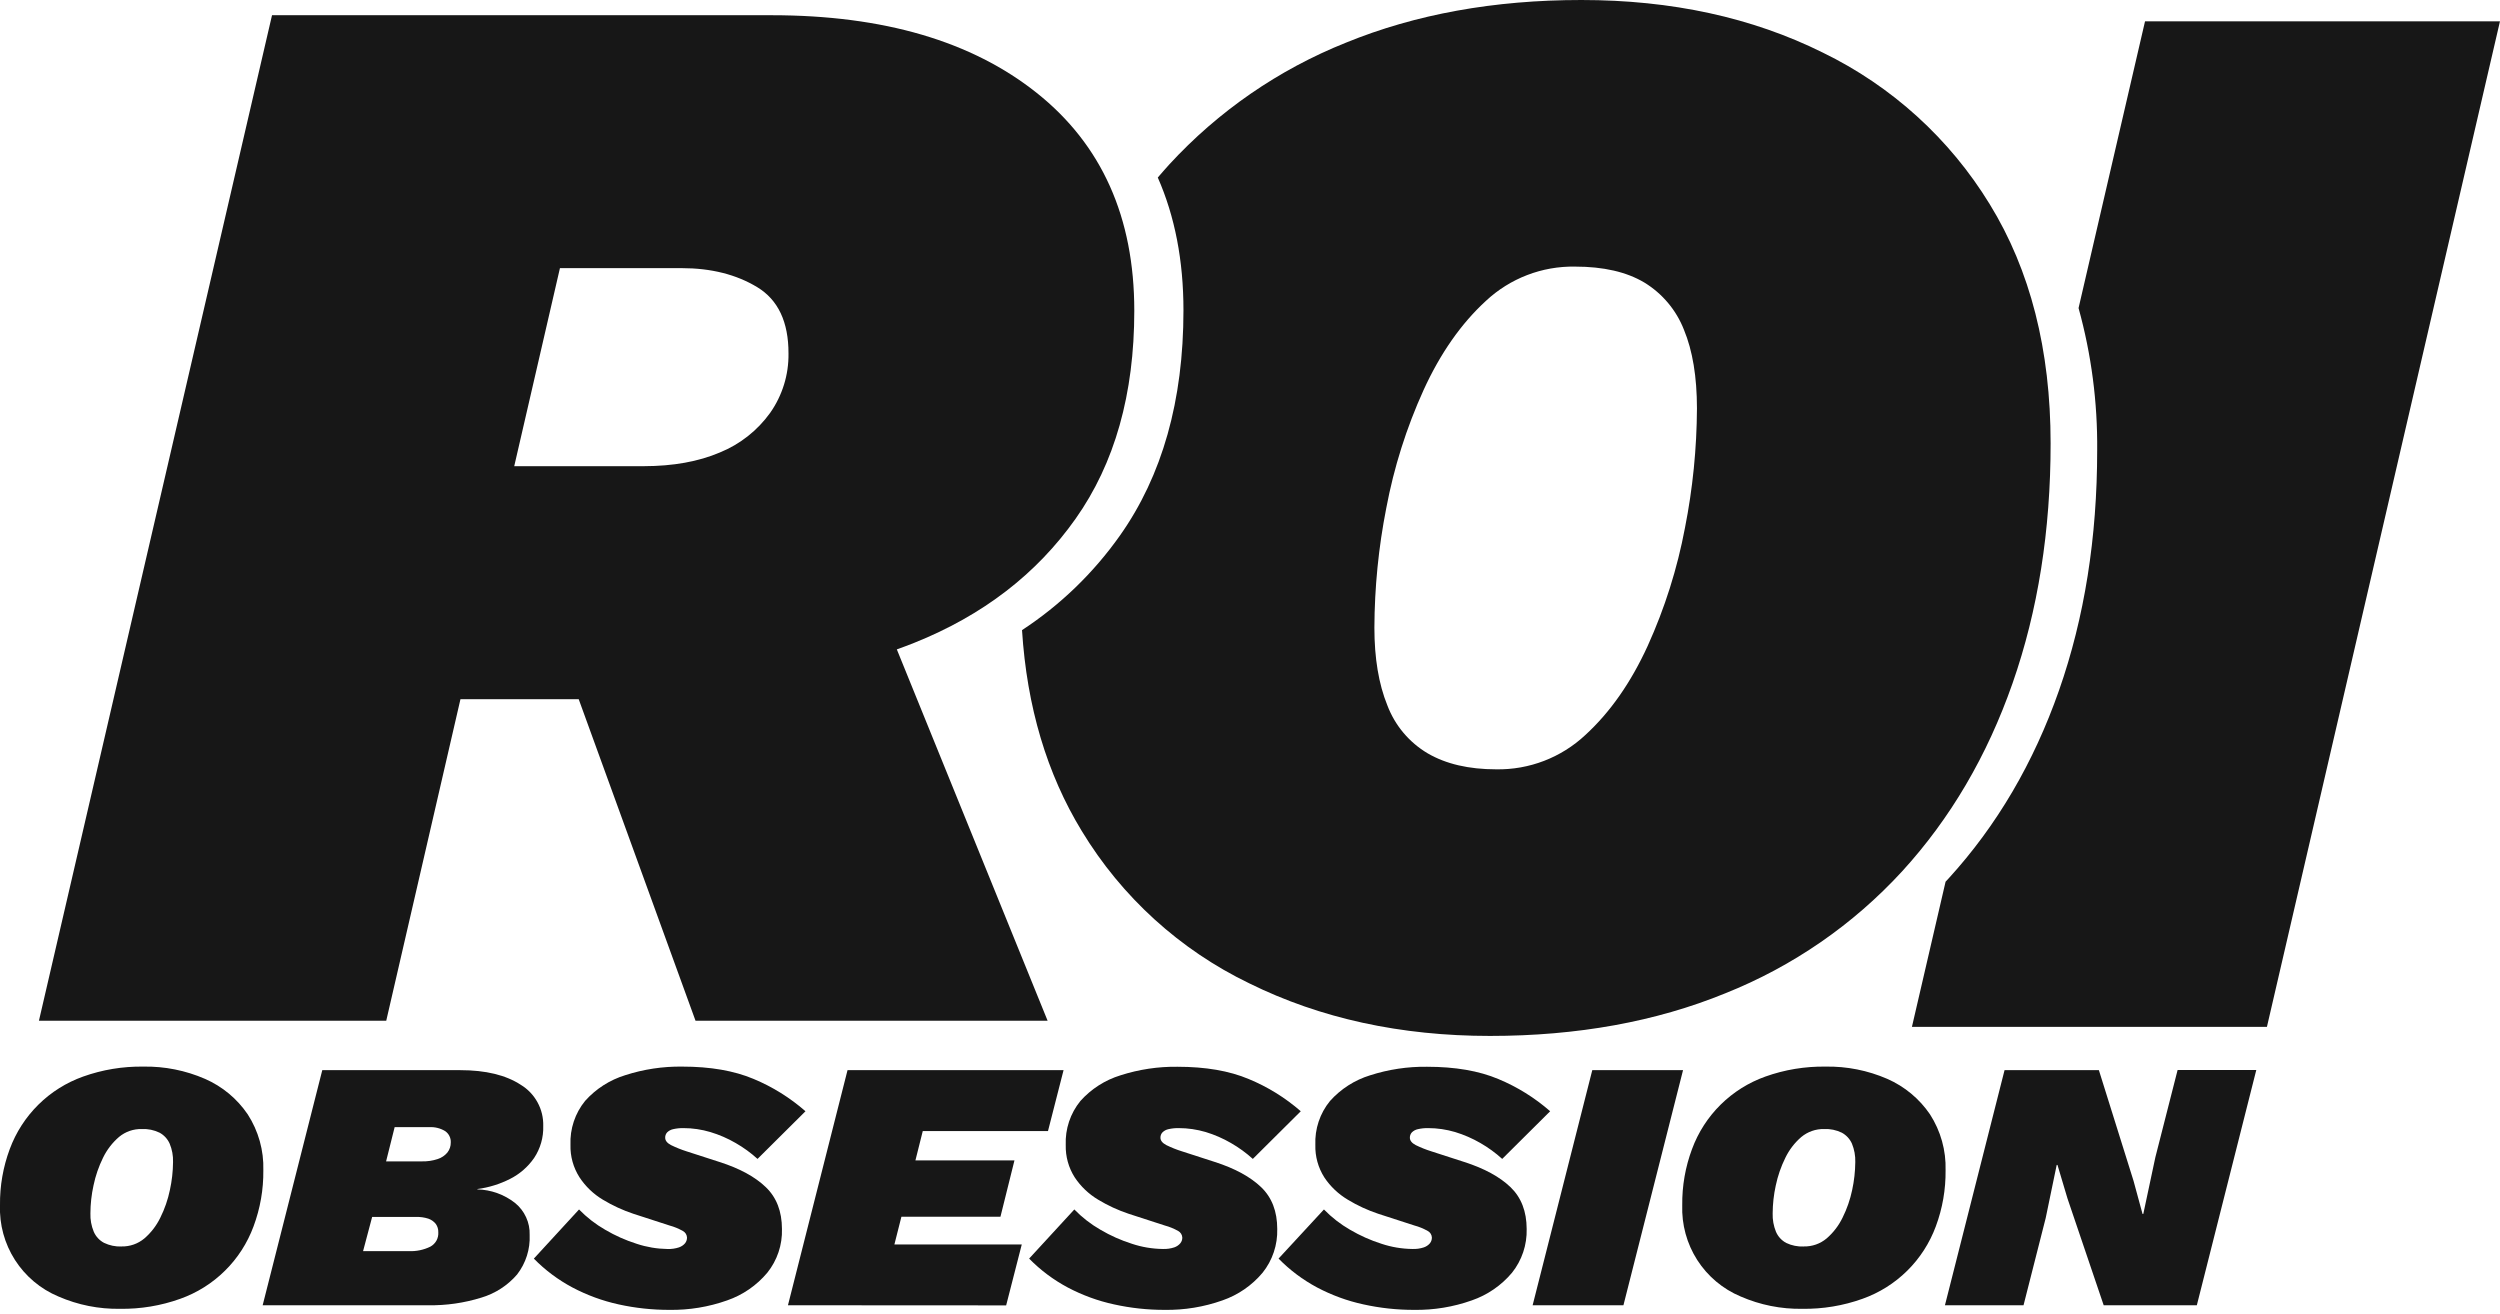
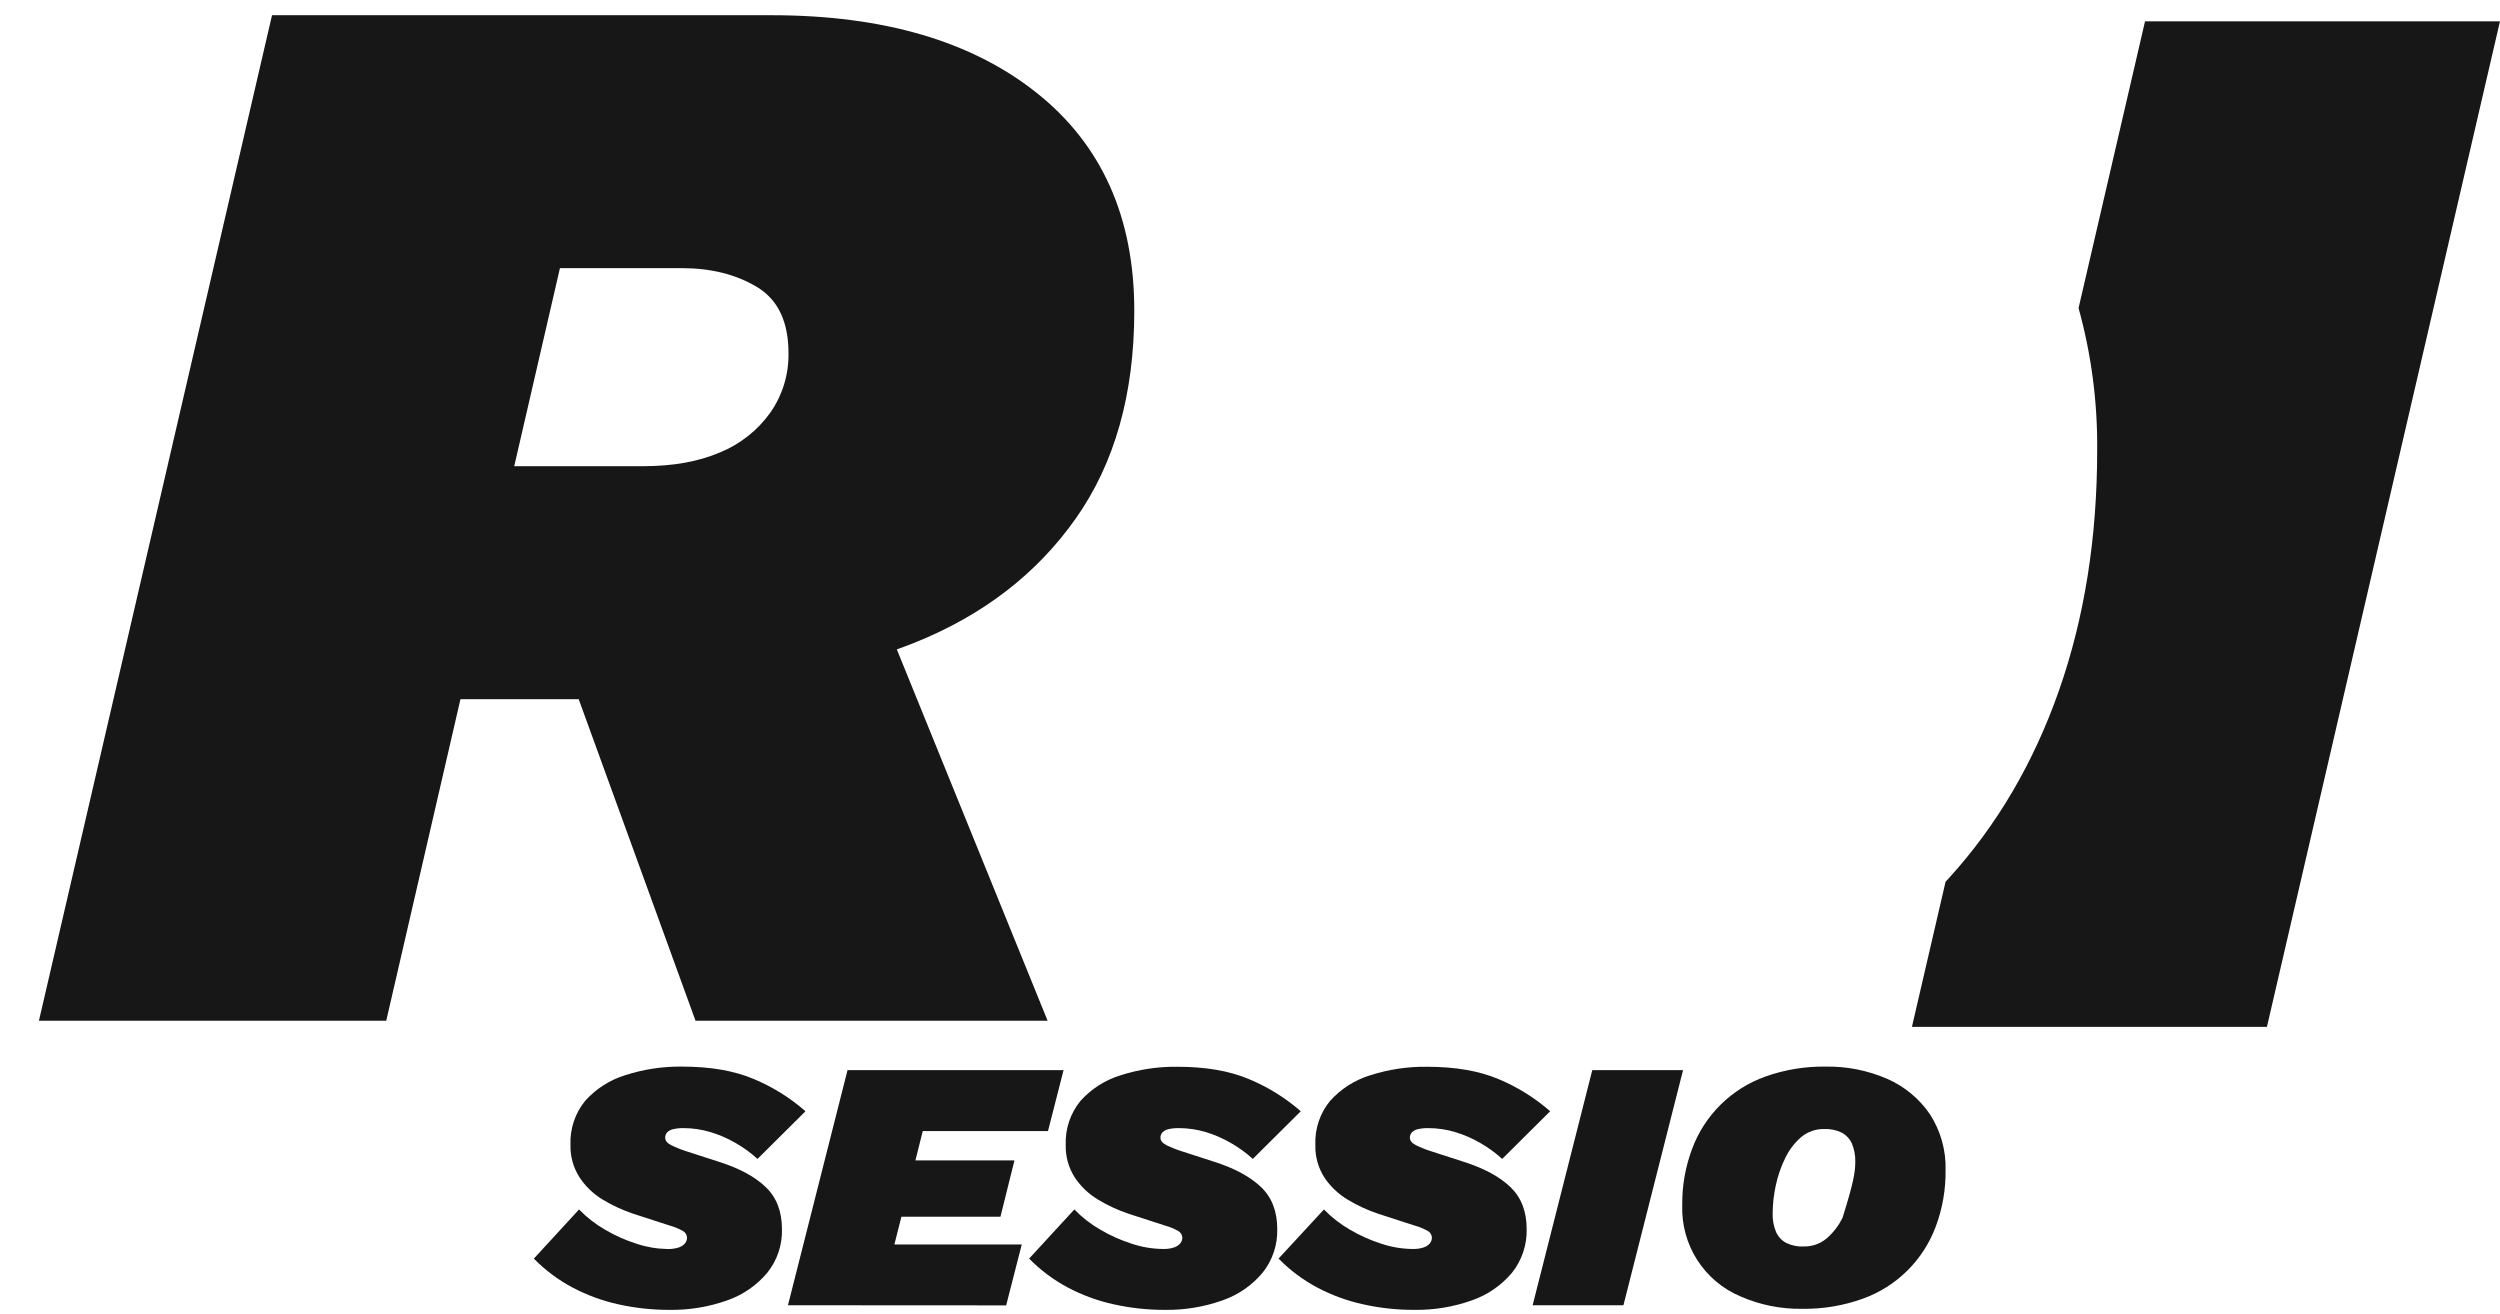
<svg xmlns="http://www.w3.org/2000/svg" fill="none" height="41" viewBox="0 0 78 41" width="78">
-   <path clip-rule="evenodd" d="M56.869 1.64C59.022 2.686 60.829 4.327 62.078 6.369C63.345 8.429 63.979 10.916 63.979 13.832C63.98 16.555 63.584 19.05 62.792 21.317C61.999 23.584 60.85 25.541 59.345 27.187C57.816 28.852 55.932 30.151 53.832 30.99C51.662 31.877 49.214 32.321 46.489 32.321C43.7 32.321 41.196 31.775 38.979 30.681C36.813 29.636 34.997 27.985 33.751 25.927C32.661 24.139 32.039 22.05 31.887 19.66C33.081 18.878 34.117 17.877 34.941 16.711C36.263 14.84 36.924 12.498 36.924 9.683C36.924 8.133 36.657 6.751 36.123 5.539C36.241 5.402 36.358 5.267 36.48 5.133C38.01 3.469 39.894 2.17 41.994 1.331C44.166 0.444 46.614 0 49.34 0C52.159 0 54.669 0.547 56.869 1.64ZM51.408 20.152C51.941 18.976 52.332 17.739 52.571 16.469C52.814 15.24 52.939 13.991 52.945 12.738C52.944 11.756 52.809 10.94 52.54 10.29C52.301 9.677 51.867 9.159 51.305 8.816C50.75 8.484 50.029 8.318 49.142 8.318C48.111 8.3 47.114 8.684 46.361 9.387C45.587 10.097 44.939 11.024 44.416 12.168C43.882 13.345 43.491 14.581 43.252 15.851C43.01 17.08 42.886 18.33 42.881 19.583C42.881 20.533 43.015 21.341 43.285 22.006C43.522 22.634 43.966 23.162 44.543 23.504C45.114 23.837 45.827 24.003 46.682 24.003C47.712 24.021 48.709 23.637 49.462 22.933C50.236 22.224 50.884 21.297 51.408 20.152Z" fill="#171717" fill-rule="evenodd" />
  <path d="M64.851 9.612L66.925 0.665H77.999L70.728 32.039H59.652L60.702 27.509L60.798 27.406C62.302 25.757 63.45 23.801 64.243 21.536C65.036 19.271 65.432 16.776 65.432 14.05C65.446 12.551 65.251 11.057 64.851 9.612Z" fill="#171717" />
  <path clip-rule="evenodd" d="M33.559 16.184C34.78 14.457 35.39 12.295 35.39 9.696C35.39 6.781 34.376 4.515 32.348 2.9C30.319 1.284 27.562 0.476 24.077 0.475H8.487L1.215 31.846H12.051L14.366 21.816H18.056L21.7 31.846H32.685L27.981 20.261C28.163 20.196 28.344 20.128 28.52 20.058C30.66 19.202 32.34 17.911 33.559 16.184ZM17.47 8.366H21.272C22.188 8.366 22.972 8.564 23.625 8.959C24.278 9.355 24.603 10.045 24.601 11.027C24.611 11.69 24.41 12.339 24.029 12.881C23.633 13.432 23.089 13.861 22.46 14.117C21.795 14.401 21.003 14.544 20.084 14.545H16.044L17.47 8.366Z" fill="#171717" fill-rule="evenodd" />
-   <path clip-rule="evenodd" d="M1.824 40.451C2.429 40.715 3.085 40.846 3.745 40.835C4.385 40.844 5.021 40.739 5.623 40.523C6.146 40.337 6.623 40.038 7.018 39.647C7.414 39.257 7.718 38.784 7.911 38.262C8.119 37.703 8.223 37.109 8.216 36.512C8.234 35.895 8.064 35.287 7.729 34.768C7.399 34.281 6.937 33.897 6.397 33.661C5.79 33.397 5.133 33.266 4.471 33.278C3.831 33.269 3.195 33.374 2.593 33.589C2.069 33.776 1.592 34.075 1.197 34.466C0.802 34.857 0.497 35.33 0.304 35.852C0.096 36.411 -0.007 37.004 -5.62491e-05 37.601C-0.022 38.205 0.141 38.802 0.467 39.311C0.793 39.82 1.266 40.218 1.824 40.451ZM4.505 38.639C4.306 38.806 4.053 38.895 3.793 38.889V38.891C3.604 38.898 3.416 38.859 3.246 38.777C3.102 38.701 2.988 38.577 2.924 38.427C2.85 38.246 2.814 38.051 2.821 37.855C2.822 37.562 2.855 37.27 2.918 36.983C2.98 36.685 3.08 36.395 3.215 36.121C3.335 35.873 3.505 35.652 3.714 35.472C3.914 35.306 4.167 35.219 4.426 35.226C4.617 35.217 4.807 35.256 4.979 35.34C5.119 35.416 5.23 35.537 5.294 35.683C5.37 35.864 5.405 36.059 5.399 36.255C5.396 36.549 5.364 36.841 5.301 37.127C5.239 37.426 5.139 37.716 5.003 37.989C4.883 38.238 4.714 38.459 4.505 38.639Z" fill="#171717" fill-rule="evenodd" />
-   <path clip-rule="evenodd" d="M8.195 40.724L10.055 33.389H14.359C15.153 33.389 15.784 33.542 16.25 33.847C16.469 33.98 16.649 34.169 16.772 34.395C16.895 34.62 16.956 34.874 16.949 35.131C16.96 35.486 16.86 35.835 16.663 36.131C16.472 36.406 16.215 36.63 15.916 36.781C15.596 36.944 15.25 37.051 14.894 37.098V37.109C15.32 37.12 15.732 37.268 16.068 37.531C16.216 37.651 16.335 37.804 16.414 37.978C16.494 38.151 16.532 38.341 16.525 38.531C16.545 38.975 16.406 39.411 16.134 39.763C15.84 40.105 15.453 40.356 15.021 40.485C14.482 40.653 13.92 40.734 13.356 40.724H8.195ZM11.328 39.035H12.751C12.984 39.046 13.216 38.999 13.426 38.896C13.506 38.853 13.572 38.788 13.617 38.708C13.661 38.628 13.681 38.537 13.675 38.446C13.678 38.352 13.65 38.261 13.596 38.185C13.537 38.111 13.457 38.055 13.367 38.023C13.244 37.983 13.114 37.965 12.984 37.968H11.611L11.328 39.035ZM12.046 36.235H13.164C13.331 36.239 13.498 36.215 13.657 36.162C13.775 36.124 13.881 36.053 13.96 35.957C14.029 35.868 14.066 35.758 14.064 35.646C14.068 35.576 14.053 35.507 14.022 35.445C13.992 35.383 13.945 35.329 13.888 35.29C13.74 35.2 13.568 35.158 13.395 35.167H12.313L12.046 36.235Z" fill="#171717" fill-rule="evenodd" />
  <path d="M19.301 40.697C19.821 40.812 20.353 40.869 20.887 40.868C21.5 40.877 22.11 40.777 22.688 40.572C23.175 40.403 23.608 40.105 23.939 39.71C24.249 39.324 24.412 38.839 24.397 38.344C24.396 37.795 24.228 37.36 23.892 37.038C23.557 36.716 23.077 36.455 22.452 36.255L21.422 35.922C21.255 35.869 21.093 35.804 20.936 35.727C20.814 35.663 20.754 35.586 20.754 35.498C20.751 35.437 20.773 35.377 20.814 35.331C20.866 35.28 20.931 35.245 21.002 35.23C21.108 35.206 21.216 35.195 21.325 35.197C21.609 35.197 21.891 35.239 22.163 35.32C22.439 35.403 22.705 35.518 22.954 35.663C23.198 35.803 23.427 35.969 23.635 36.158L25.131 34.671C24.649 34.249 24.102 33.908 23.51 33.662C22.902 33.406 22.16 33.278 21.285 33.278C20.683 33.27 20.083 33.36 19.51 33.545C19.027 33.693 18.594 33.97 18.257 34.346C17.942 34.732 17.779 35.221 17.799 35.719C17.789 36.077 17.887 36.429 18.079 36.73C18.266 37.016 18.516 37.255 18.809 37.43C19.107 37.61 19.425 37.757 19.756 37.868L20.887 38.235C21.033 38.274 21.174 38.332 21.306 38.407C21.344 38.427 21.375 38.457 21.398 38.493C21.42 38.529 21.433 38.57 21.435 38.613C21.435 38.677 21.414 38.74 21.374 38.79C21.324 38.849 21.258 38.893 21.185 38.918C21.069 38.956 20.948 38.973 20.826 38.969C20.5 38.964 20.176 38.91 19.866 38.807C19.522 38.698 19.192 38.551 18.881 38.368C18.581 38.196 18.307 37.983 18.066 37.735L16.656 39.269C17.009 39.629 17.415 39.932 17.86 40.169C18.314 40.409 18.799 40.587 19.301 40.697Z" fill="#171717" />
  <path d="M24.584 40.724L26.443 33.389H33.183L32.697 35.29H28.79L28.561 36.205H31.651L31.214 37.962H28.124L27.905 38.828H31.879L31.392 40.728L24.584 40.724Z" fill="#171717" />
  <path d="M34.754 40.696C35.275 40.812 35.806 40.869 36.34 40.868C36.953 40.877 37.563 40.777 38.141 40.572C38.628 40.403 39.061 40.105 39.392 39.71C39.702 39.323 39.864 38.839 39.85 38.344C39.85 37.795 39.682 37.36 39.346 37.038C39.009 36.716 38.529 36.455 37.905 36.254L36.875 35.921C36.708 35.869 36.546 35.804 36.389 35.727C36.268 35.663 36.206 35.586 36.206 35.498C36.204 35.436 36.226 35.376 36.268 35.331C36.319 35.28 36.384 35.245 36.455 35.23C36.561 35.206 36.669 35.195 36.778 35.197C37.062 35.197 37.344 35.239 37.617 35.319C37.893 35.403 38.158 35.518 38.407 35.663C38.651 35.803 38.88 35.969 39.088 36.158L40.584 34.671C40.101 34.25 39.553 33.91 38.961 33.666C38.353 33.41 37.612 33.283 36.737 33.283C36.135 33.275 35.535 33.365 34.962 33.549C34.479 33.697 34.046 33.974 33.709 34.35C33.394 34.737 33.231 35.225 33.251 35.723C33.242 36.081 33.339 36.433 33.532 36.735C33.72 37.018 33.969 37.255 34.261 37.429C34.56 37.61 34.878 37.757 35.209 37.868L36.34 38.235C36.486 38.274 36.627 38.332 36.76 38.407C36.797 38.427 36.828 38.457 36.851 38.493C36.873 38.529 36.886 38.57 36.888 38.613C36.889 38.677 36.867 38.74 36.826 38.79C36.776 38.849 36.711 38.893 36.638 38.918C36.523 38.956 36.401 38.973 36.279 38.968C35.953 38.964 35.629 38.91 35.319 38.807C34.975 38.698 34.645 38.551 34.334 38.368C34.034 38.196 33.76 37.983 33.519 37.735L32.109 39.268C32.462 39.628 32.868 39.932 33.313 40.169C33.767 40.409 34.252 40.587 34.754 40.696Z" fill="#171717" />
  <path d="M44.122 40.868C43.588 40.869 43.056 40.812 42.535 40.696C42.033 40.587 41.548 40.409 41.094 40.169C40.65 39.932 40.244 39.628 39.891 39.268L41.307 37.735C41.548 37.983 41.822 38.196 42.121 38.368C42.432 38.55 42.762 38.698 43.106 38.807C43.416 38.91 43.74 38.964 44.067 38.968C44.189 38.973 44.31 38.956 44.425 38.918C44.498 38.893 44.564 38.849 44.614 38.79C44.654 38.739 44.675 38.677 44.675 38.613C44.673 38.57 44.661 38.529 44.638 38.492C44.616 38.456 44.584 38.427 44.547 38.407C44.415 38.332 44.274 38.274 44.128 38.235L42.996 37.868C42.665 37.757 42.347 37.61 42.049 37.429C41.757 37.255 41.507 37.018 41.319 36.735C41.127 36.433 41.029 36.081 41.039 35.723C41.018 35.225 41.181 34.736 41.497 34.35C41.834 33.974 42.267 33.697 42.749 33.549C43.322 33.365 43.922 33.275 44.524 33.283C45.399 33.283 46.141 33.41 46.749 33.666C47.339 33.911 47.884 34.25 48.365 34.671L46.869 36.158C46.661 35.969 46.433 35.803 46.189 35.663C45.939 35.518 45.674 35.403 45.398 35.319C45.126 35.239 44.843 35.197 44.559 35.197C44.451 35.195 44.343 35.206 44.238 35.23C44.166 35.245 44.101 35.28 44.049 35.331C44.008 35.377 43.986 35.437 43.988 35.498C43.988 35.586 44.049 35.663 44.17 35.727C44.327 35.804 44.49 35.869 44.656 35.921L45.686 36.254C46.311 36.455 46.791 36.716 47.127 37.038C47.462 37.36 47.631 37.795 47.632 38.344C47.645 38.839 47.483 39.323 47.174 39.71C46.842 40.105 46.409 40.403 45.921 40.572C45.344 40.777 44.734 40.877 44.122 40.868Z" fill="#171717" />
  <path d="M50.651 40.724L52.511 33.389H49.679L47.818 40.724H50.651Z" fill="#171717" />
-   <path clip-rule="evenodd" d="M56.231 40.835C55.571 40.846 54.916 40.715 54.31 40.451C53.753 40.218 53.279 39.82 52.953 39.311C52.628 38.802 52.465 38.205 52.486 37.601C52.479 37.004 52.582 36.411 52.791 35.852C52.983 35.33 53.288 34.857 53.683 34.466C54.079 34.075 54.555 33.776 55.079 33.589C55.681 33.374 56.317 33.269 56.957 33.278C57.619 33.266 58.276 33.397 58.884 33.661C59.423 33.898 59.885 34.281 60.216 34.768C60.55 35.287 60.72 35.895 60.702 36.512C60.709 37.109 60.606 37.703 60.398 38.262C60.205 38.784 59.9 39.257 59.505 39.647C59.109 40.038 58.633 40.337 58.109 40.523C57.507 40.739 56.871 40.844 56.231 40.835ZM56.279 38.889C56.539 38.895 56.792 38.806 56.991 38.639C57.2 38.459 57.369 38.237 57.489 37.989C57.625 37.716 57.725 37.426 57.788 37.127C57.85 36.841 57.882 36.549 57.885 36.255C57.891 36.059 57.855 35.864 57.781 35.683C57.717 35.537 57.605 35.416 57.465 35.34C57.293 35.256 57.103 35.217 56.912 35.226C56.653 35.22 56.4 35.309 56.2 35.475C55.991 35.655 55.822 35.876 55.702 36.125C55.567 36.398 55.467 36.688 55.404 36.987C55.341 37.273 55.309 37.565 55.307 37.858C55.301 38.054 55.336 38.249 55.41 38.431C55.474 38.581 55.588 38.705 55.733 38.781C55.903 38.862 56.091 38.899 56.279 38.891V38.889Z" fill="#171717" fill-rule="evenodd" />
-   <path d="M62.542 33.389L60.682 40.724H63.134L63.826 38.002L64.169 36.346H64.193L64.505 37.391L65.635 40.724H68.541L70.396 33.385H67.941L67.247 36.108L66.871 37.875H66.847L66.567 36.845L65.485 33.389H62.542Z" fill="#171717" />
+   <path clip-rule="evenodd" d="M56.231 40.835C55.571 40.846 54.916 40.715 54.31 40.451C53.753 40.218 53.279 39.82 52.953 39.311C52.628 38.802 52.465 38.205 52.486 37.601C52.479 37.004 52.582 36.411 52.791 35.852C52.983 35.33 53.288 34.857 53.683 34.466C54.079 34.075 54.555 33.776 55.079 33.589C55.681 33.374 56.317 33.269 56.957 33.278C57.619 33.266 58.276 33.397 58.884 33.661C59.423 33.898 59.885 34.281 60.216 34.768C60.55 35.287 60.72 35.895 60.702 36.512C60.709 37.109 60.606 37.703 60.398 38.262C60.205 38.784 59.9 39.257 59.505 39.647C59.109 40.038 58.633 40.337 58.109 40.523C57.507 40.739 56.871 40.844 56.231 40.835ZM56.279 38.889C56.539 38.895 56.792 38.806 56.991 38.639C57.2 38.459 57.369 38.237 57.489 37.989C57.85 36.841 57.882 36.549 57.885 36.255C57.891 36.059 57.855 35.864 57.781 35.683C57.717 35.537 57.605 35.416 57.465 35.34C57.293 35.256 57.103 35.217 56.912 35.226C56.653 35.22 56.4 35.309 56.2 35.475C55.991 35.655 55.822 35.876 55.702 36.125C55.567 36.398 55.467 36.688 55.404 36.987C55.341 37.273 55.309 37.565 55.307 37.858C55.301 38.054 55.336 38.249 55.41 38.431C55.474 38.581 55.588 38.705 55.733 38.781C55.903 38.862 56.091 38.899 56.279 38.891V38.889Z" fill="#171717" fill-rule="evenodd" />
</svg>